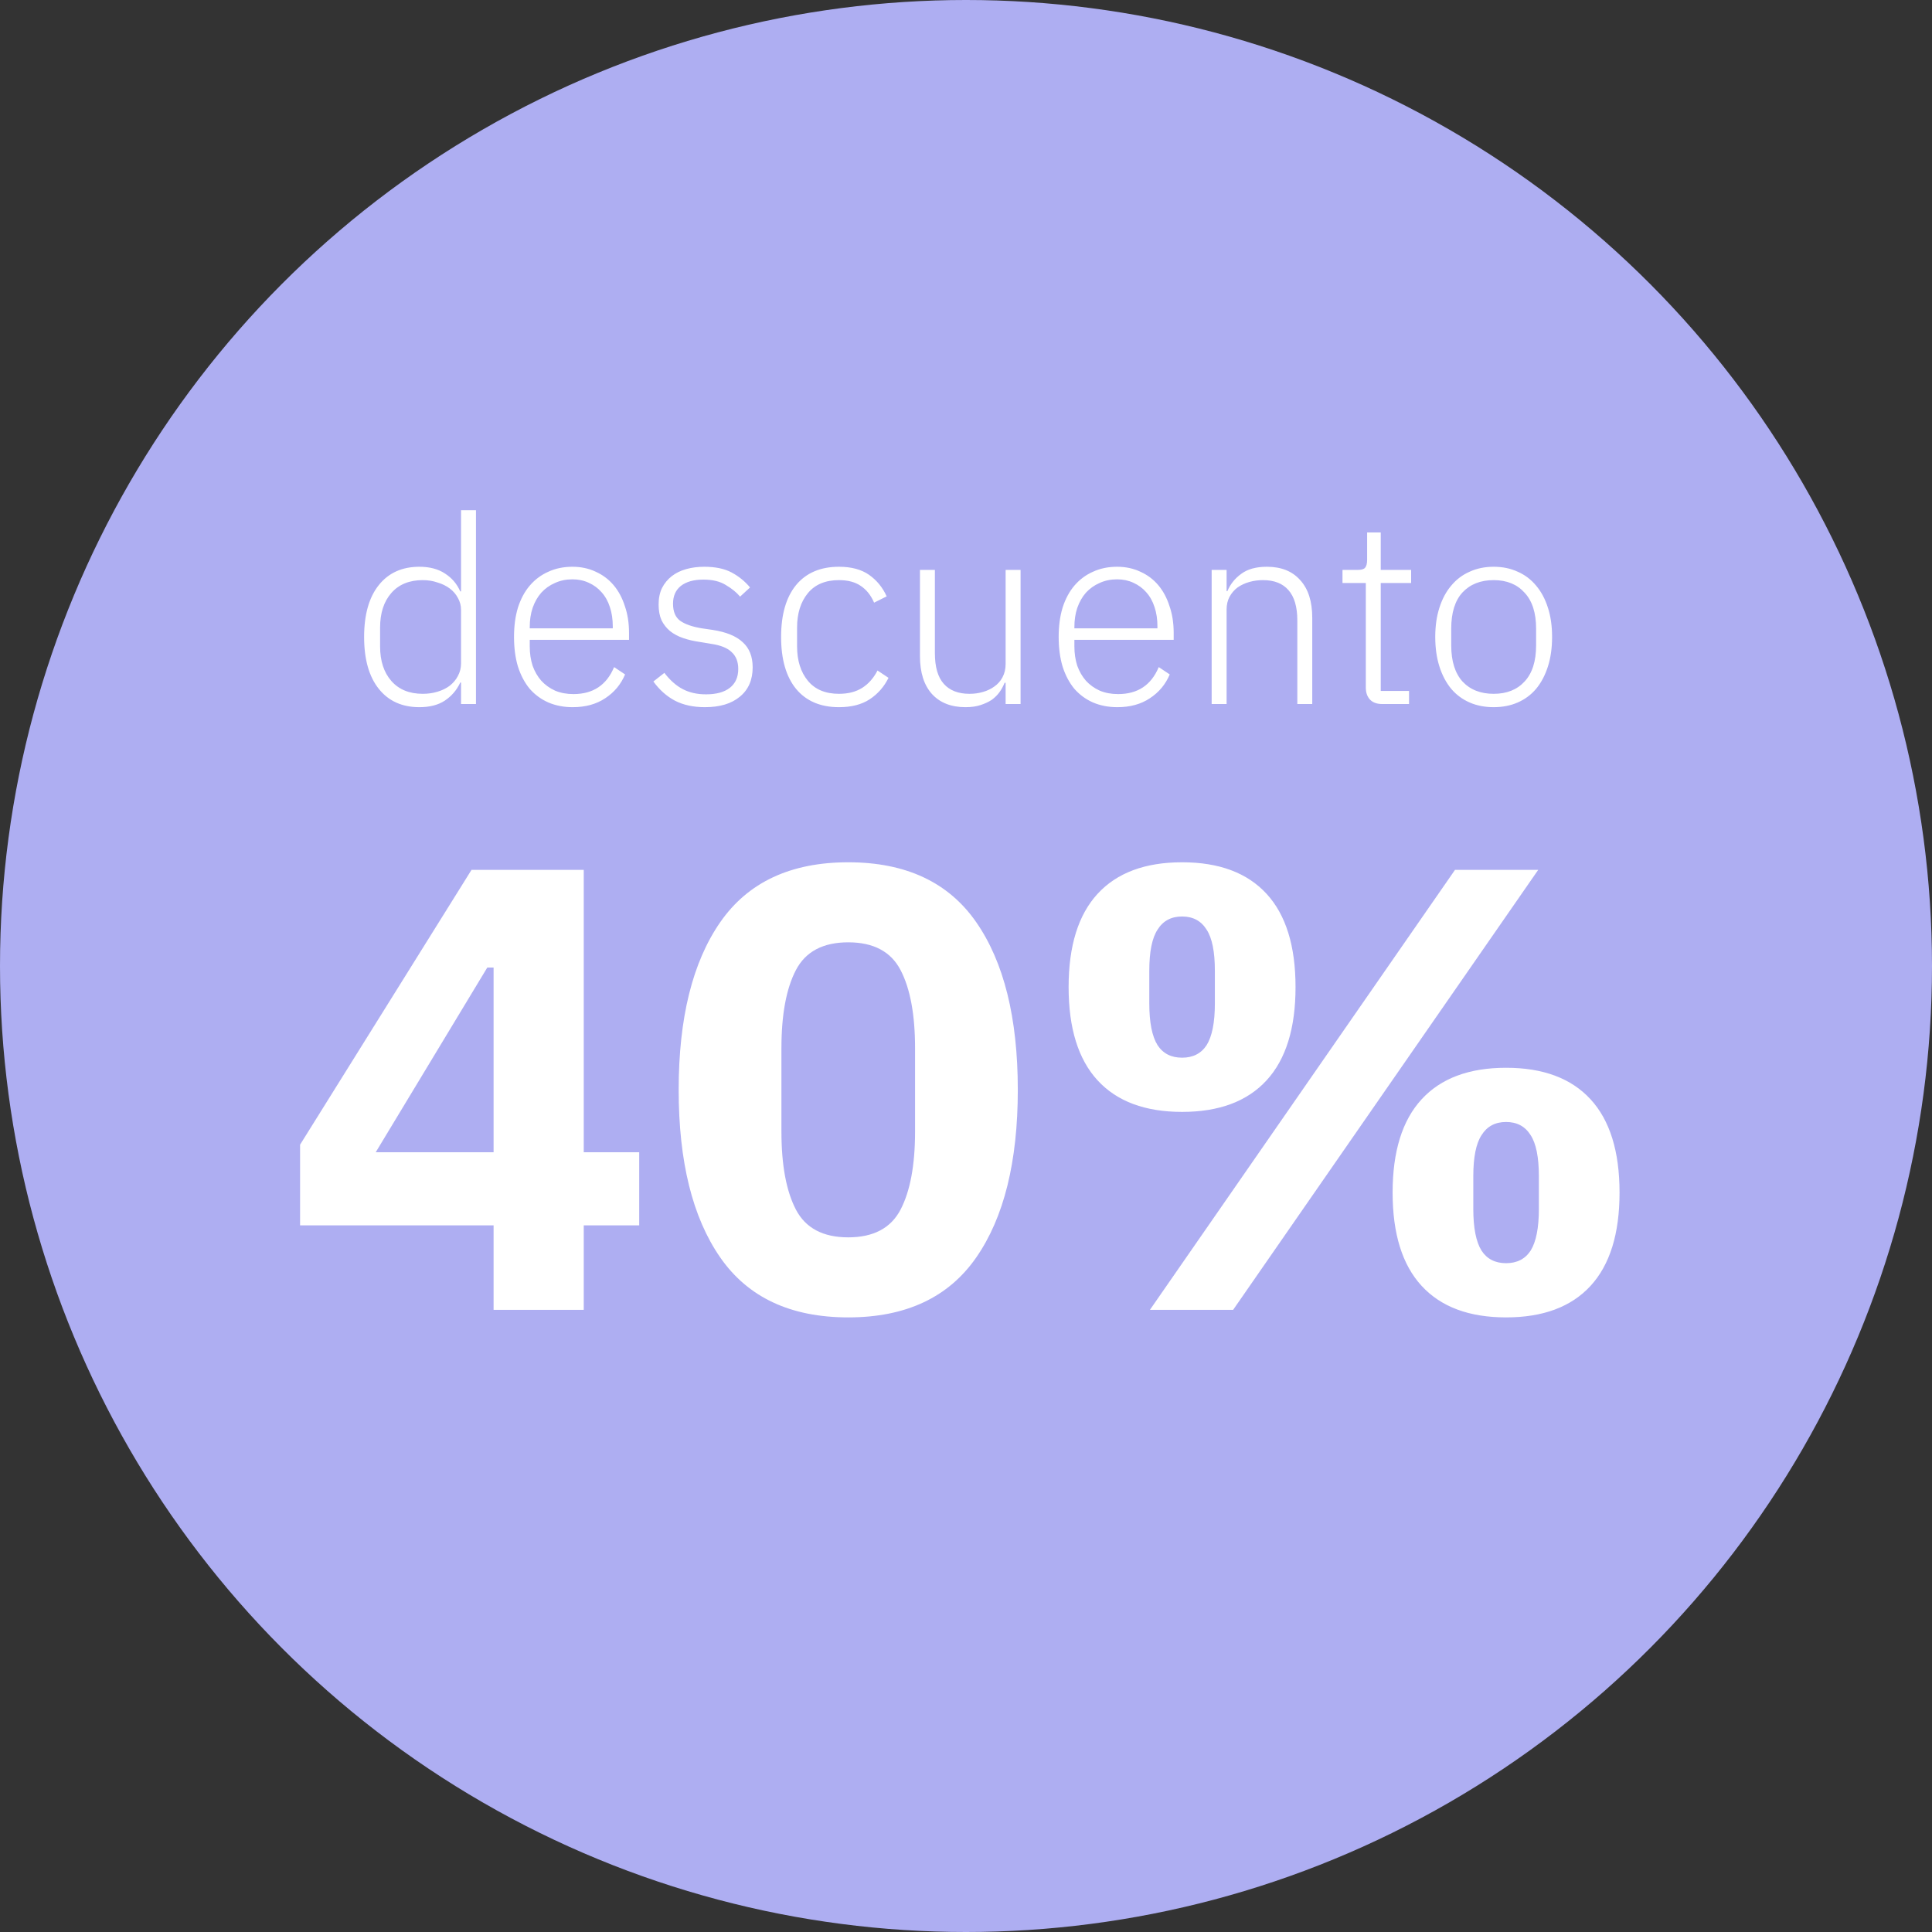
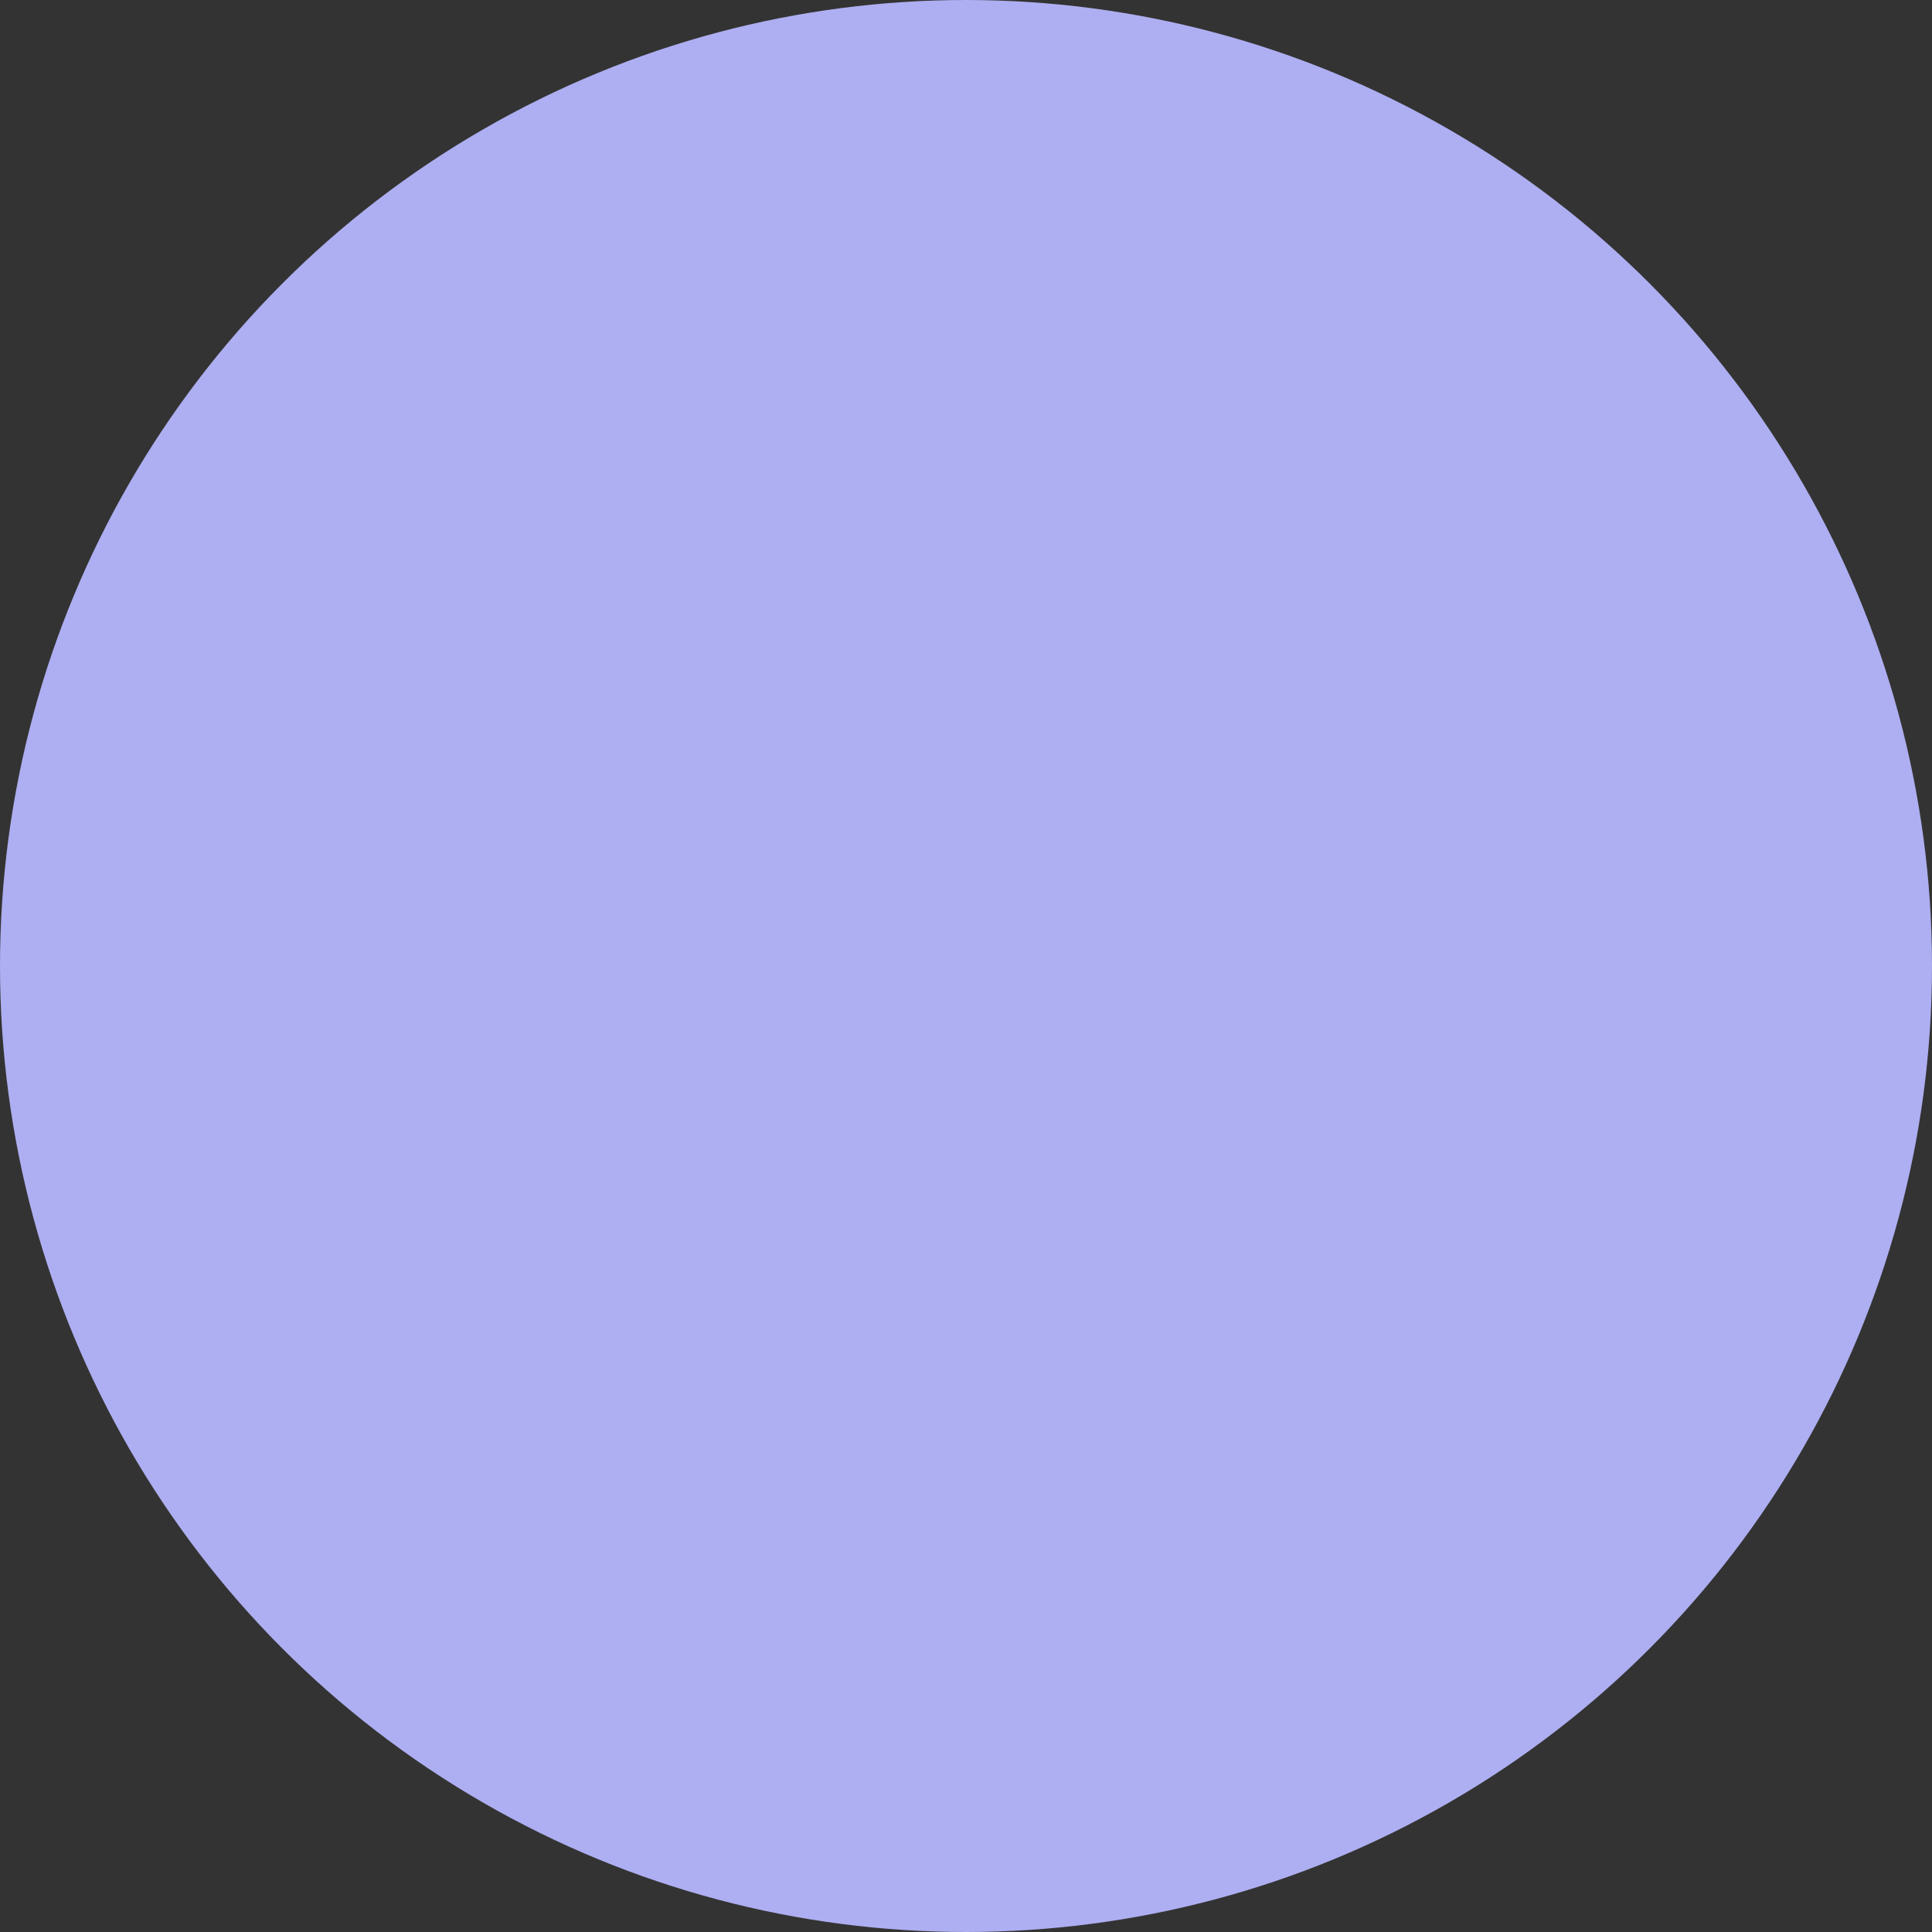
<svg xmlns="http://www.w3.org/2000/svg" width="118" height="118" viewBox="0 0 118 118" fill="none">
  <rect x="0" y="0" width="118" height="118" fill="#333333" stroke="none" />
  <circle cx="59" cy="59" r="59" fill="#AEAEF2" />
-   <path d="M30.147 80V74.841H18.328V69.913L28.8 53.127H35.653V70.375H39.041V74.841H35.653V80H30.147ZM22.948 70.375H30.147V59.094H29.762L22.948 70.375ZM51.808 80.462C48.291 80.462 45.686 79.243 43.992 76.805C42.298 74.366 41.451 70.953 41.451 66.564C41.451 62.175 42.298 58.761 43.992 56.322C45.686 53.884 48.291 52.665 51.808 52.665C55.324 52.665 57.929 53.884 59.623 56.322C61.317 58.761 62.164 62.175 62.164 66.564C62.164 70.953 61.317 74.366 59.623 76.805C57.929 79.243 55.324 80.462 51.808 80.462ZM51.808 75.573C53.348 75.573 54.413 75.008 55.003 73.879C55.593 72.749 55.889 71.158 55.889 69.105V64.022C55.889 61.969 55.593 60.378 55.003 59.248C54.413 58.119 53.348 57.554 51.808 57.554C50.268 57.554 49.202 58.119 48.612 59.248C48.022 60.378 47.727 61.969 47.727 64.022V69.105C47.727 71.158 48.022 72.749 48.612 73.879C49.202 75.008 50.268 75.573 51.808 75.573ZM70.234 80L88.868 53.127H93.95L75.316 80H70.234ZM72.198 67.911C69.939 67.911 68.219 67.269 67.038 65.986C65.858 64.703 65.267 62.803 65.267 60.288C65.267 57.773 65.858 55.873 67.038 54.59C68.219 53.307 69.939 52.665 72.198 52.665C74.456 52.665 76.176 53.307 77.356 54.59C78.537 55.873 79.127 57.773 79.127 60.288C79.127 62.803 78.537 64.703 77.356 65.986C76.176 67.269 74.456 67.911 72.198 67.911ZM72.198 64.6C72.865 64.6 73.365 64.343 73.699 63.83C74.033 63.291 74.2 62.444 74.2 61.289V59.287C74.2 58.132 74.033 57.298 73.699 56.785C73.365 56.245 72.865 55.976 72.198 55.976C71.53 55.976 71.03 56.245 70.696 56.785C70.362 57.298 70.195 58.132 70.195 59.287V61.289C70.195 62.444 70.362 63.291 70.696 63.83C71.03 64.343 71.53 64.6 72.198 64.6ZM91.987 80.462C89.728 80.462 88.008 79.82 86.828 78.537C85.647 77.254 85.056 75.354 85.056 72.839C85.056 70.324 85.647 68.424 86.828 67.141C88.008 65.858 89.728 65.216 91.987 65.216C94.245 65.216 95.965 65.858 97.145 67.141C98.326 68.424 98.916 70.324 98.916 72.839C98.916 75.354 98.326 77.254 97.145 78.537C95.965 79.82 94.245 80.462 91.987 80.462ZM91.987 77.151C92.654 77.151 93.154 76.894 93.488 76.381C93.822 75.842 93.989 74.995 93.989 73.84V71.838C93.989 70.683 93.822 69.849 93.488 69.335C93.154 68.796 92.654 68.527 91.987 68.527C91.319 68.527 90.819 68.796 90.485 69.335C90.151 69.849 89.984 70.683 89.984 71.838V73.84C89.984 74.995 90.151 75.842 90.485 76.381C90.819 76.894 91.319 77.151 91.987 77.151Z" fill="white" />
-   <path d="M28.159 41.688H28.111C27.898 42.147 27.583 42.515 27.167 42.792C26.762 43.059 26.244 43.192 25.615 43.192C24.559 43.192 23.732 42.819 23.135 42.072C22.538 41.325 22.239 40.269 22.239 38.904C22.239 37.539 22.538 36.483 23.135 35.736C23.732 34.989 24.559 34.616 25.615 34.616C26.244 34.616 26.767 34.755 27.183 35.032C27.599 35.299 27.908 35.661 28.111 36.12H28.159V31.16H29.071V43H28.159V41.688ZM25.823 42.376C26.143 42.376 26.442 42.333 26.719 42.248C27.007 42.163 27.258 42.04 27.471 41.88C27.684 41.709 27.85 41.512 27.967 41.288C28.095 41.053 28.159 40.792 28.159 40.504V37.256C28.159 36.989 28.095 36.744 27.967 36.52C27.85 36.296 27.684 36.104 27.471 35.944C27.258 35.784 27.007 35.661 26.719 35.576C26.442 35.48 26.143 35.432 25.823 35.432C25.002 35.432 24.362 35.693 23.903 36.216C23.444 36.739 23.215 37.443 23.215 38.328V39.48C23.215 40.365 23.444 41.069 23.903 41.592C24.362 42.115 25.002 42.376 25.823 42.376ZM34.978 43.192C34.434 43.192 33.938 43.096 33.49 42.904C33.053 42.712 32.675 42.435 32.355 42.072C32.045 41.699 31.805 41.245 31.634 40.712C31.474 40.179 31.395 39.576 31.395 38.904C31.395 38.232 31.474 37.635 31.634 37.112C31.805 36.579 32.045 36.131 32.355 35.768C32.675 35.395 33.053 35.112 33.49 34.92C33.928 34.717 34.419 34.616 34.962 34.616C35.485 34.616 35.96 34.717 36.386 34.92C36.813 35.112 37.176 35.384 37.474 35.736C37.773 36.088 38.002 36.515 38.163 37.016C38.333 37.507 38.419 38.051 38.419 38.648V39.08H32.355V39.48C32.355 39.907 32.413 40.301 32.531 40.664C32.658 41.016 32.834 41.32 33.059 41.576C33.293 41.832 33.576 42.035 33.907 42.184C34.237 42.323 34.611 42.392 35.026 42.392C36.221 42.392 37.048 41.843 37.507 40.744L38.178 41.192C37.922 41.8 37.517 42.285 36.962 42.648C36.419 43.011 35.757 43.192 34.978 43.192ZM34.962 35.384C34.568 35.384 34.211 35.459 33.891 35.608C33.571 35.747 33.293 35.944 33.059 36.2C32.834 36.456 32.658 36.765 32.531 37.128C32.413 37.48 32.355 37.869 32.355 38.296V38.376H37.426V38.248C37.426 37.821 37.368 37.432 37.251 37.08C37.133 36.717 36.962 36.413 36.739 36.168C36.525 35.923 36.264 35.731 35.955 35.592C35.656 35.453 35.325 35.384 34.962 35.384ZM43.058 43.192C42.343 43.192 41.73 43.059 41.218 42.792C40.717 42.525 40.279 42.136 39.906 41.624L40.578 41.096C40.919 41.544 41.293 41.875 41.698 42.088C42.103 42.301 42.578 42.408 43.122 42.408C43.751 42.408 44.237 42.275 44.578 42.008C44.919 41.741 45.09 41.357 45.09 40.856C45.09 40.419 44.957 40.077 44.69 39.832C44.434 39.576 44.007 39.405 43.41 39.32L42.738 39.208C42.365 39.155 42.023 39.075 41.714 38.968C41.405 38.861 41.138 38.717 40.914 38.536C40.701 38.355 40.53 38.136 40.402 37.88C40.285 37.613 40.226 37.293 40.226 36.92C40.226 36.536 40.295 36.2 40.434 35.912C40.583 35.624 40.781 35.384 41.026 35.192C41.271 35 41.565 34.856 41.906 34.76C42.247 34.664 42.615 34.616 43.01 34.616C43.693 34.616 44.253 34.733 44.69 34.968C45.127 35.203 45.501 35.507 45.81 35.88L45.202 36.44C44.989 36.184 44.701 35.949 44.338 35.736C43.986 35.512 43.527 35.4 42.962 35.4C42.375 35.4 41.917 35.528 41.586 35.784C41.266 36.04 41.106 36.403 41.106 36.872C41.106 37.352 41.25 37.699 41.538 37.912C41.837 38.125 42.279 38.28 42.866 38.376L43.522 38.472C44.354 38.6 44.967 38.851 45.362 39.224C45.767 39.587 45.97 40.099 45.97 40.76C45.97 41.528 45.709 42.125 45.186 42.552C44.674 42.979 43.965 43.192 43.058 43.192ZM51.243 43.192C50.112 43.192 49.238 42.819 48.619 42.072C48.011 41.325 47.707 40.269 47.707 38.904C47.707 37.539 48.011 36.483 48.619 35.736C49.238 34.989 50.112 34.616 51.243 34.616C52 34.616 52.614 34.781 53.083 35.112C53.552 35.443 53.91 35.88 54.155 36.424L53.387 36.808C53.195 36.36 52.923 36.019 52.571 35.784C52.23 35.549 51.787 35.432 51.243 35.432C50.411 35.432 49.776 35.699 49.339 36.232C48.902 36.765 48.683 37.464 48.683 38.328V39.48C48.683 40.344 48.902 41.043 49.339 41.576C49.776 42.109 50.411 42.376 51.243 42.376C51.808 42.376 52.283 42.253 52.667 42.008C53.051 41.763 53.36 41.411 53.595 40.952L54.267 41.4C54 41.944 53.616 42.381 53.115 42.712C52.624 43.032 52 43.192 51.243 43.192ZM61.42 41.704H61.356C61.282 41.896 61.181 42.083 61.053 42.264C60.925 42.445 60.764 42.605 60.572 42.744C60.38 42.872 60.151 42.979 59.885 43.064C59.629 43.149 59.325 43.192 58.972 43.192C58.098 43.192 57.415 42.925 56.925 42.392C56.434 41.848 56.188 41.075 56.188 40.072V34.808H57.1V39.896C57.1 40.739 57.282 41.363 57.645 41.768C58.007 42.173 58.53 42.376 59.212 42.376C59.501 42.376 59.773 42.339 60.029 42.264C60.295 42.189 60.53 42.077 60.733 41.928C60.946 41.779 61.111 41.592 61.228 41.368C61.356 41.133 61.42 40.861 61.42 40.552V34.808H62.333V43H61.42V41.704ZM68.244 43.192C67.7 43.192 67.204 43.096 66.756 42.904C66.319 42.712 65.94 42.435 65.62 42.072C65.311 41.699 65.071 41.245 64.9 40.712C64.74 40.179 64.66 39.576 64.66 38.904C64.66 38.232 64.74 37.635 64.9 37.112C65.071 36.579 65.311 36.131 65.62 35.768C65.94 35.395 66.319 35.112 66.756 34.92C67.194 34.717 67.684 34.616 68.228 34.616C68.751 34.616 69.225 34.717 69.652 34.92C70.079 35.112 70.442 35.384 70.74 35.736C71.039 36.088 71.268 36.515 71.428 37.016C71.599 37.507 71.684 38.051 71.684 38.648V39.08H65.62V39.48C65.62 39.907 65.679 40.301 65.796 40.664C65.924 41.016 66.1 41.32 66.324 41.576C66.559 41.832 66.841 42.035 67.172 42.184C67.503 42.323 67.876 42.392 68.292 42.392C69.487 42.392 70.314 41.843 70.772 40.744L71.444 41.192C71.188 41.8 70.783 42.285 70.228 42.648C69.684 43.011 69.023 43.192 68.244 43.192ZM68.228 35.384C67.834 35.384 67.476 35.459 67.156 35.608C66.836 35.747 66.559 35.944 66.324 36.2C66.1 36.456 65.924 36.765 65.796 37.128C65.679 37.48 65.62 37.869 65.62 38.296V38.376H70.692V38.248C70.692 37.821 70.633 37.432 70.516 37.08C70.399 36.717 70.228 36.413 70.004 36.168C69.791 35.923 69.529 35.731 69.22 35.592C68.921 35.453 68.591 35.384 68.228 35.384ZM74.004 43V34.808H74.916V36.104H74.964C75.145 35.677 75.428 35.325 75.812 35.048C76.196 34.76 76.718 34.616 77.38 34.616C78.254 34.616 78.932 34.888 79.412 35.432C79.902 35.965 80.148 36.733 80.148 37.736V43H79.236V37.896C79.236 37.064 79.054 36.445 78.692 36.04C78.34 35.635 77.822 35.432 77.14 35.432C76.852 35.432 76.574 35.469 76.308 35.544C76.041 35.619 75.801 35.731 75.588 35.88C75.385 36.029 75.22 36.221 75.092 36.456C74.974 36.68 74.916 36.941 74.916 37.24V43H74.004ZM84.427 43C84.097 43 83.846 42.909 83.675 42.728C83.505 42.547 83.419 42.301 83.419 41.992V35.608H81.995V34.808H82.923C83.147 34.808 83.297 34.765 83.371 34.68C83.457 34.584 83.499 34.419 83.499 34.184V32.52H84.331V34.808H86.187V35.608H84.331V42.2H86.059V43H84.427ZM91.228 43.192C90.684 43.192 90.194 43.096 89.756 42.904C89.319 42.712 88.945 42.435 88.636 42.072C88.327 41.699 88.087 41.245 87.916 40.712C87.746 40.179 87.66 39.576 87.66 38.904C87.66 38.232 87.746 37.635 87.916 37.112C88.087 36.579 88.327 36.131 88.636 35.768C88.945 35.395 89.319 35.112 89.756 34.92C90.194 34.717 90.684 34.616 91.228 34.616C91.772 34.616 92.263 34.717 92.7 34.92C93.138 35.112 93.511 35.395 93.82 35.768C94.129 36.131 94.37 36.579 94.54 37.112C94.711 37.635 94.796 38.232 94.796 38.904C94.796 39.576 94.711 40.179 94.54 40.712C94.37 41.245 94.129 41.699 93.82 42.072C93.511 42.435 93.138 42.712 92.7 42.904C92.263 43.096 91.772 43.192 91.228 43.192ZM91.228 42.376C92.028 42.376 92.657 42.125 93.116 41.624C93.585 41.123 93.82 40.387 93.82 39.416V38.392C93.82 37.432 93.585 36.701 93.116 36.2C92.657 35.688 92.028 35.432 91.228 35.432C90.428 35.432 89.793 35.683 89.324 36.184C88.865 36.685 88.636 37.421 88.636 38.392V39.416C88.636 40.376 88.865 41.112 89.324 41.624C89.793 42.125 90.428 42.376 91.228 42.376Z" fill="white" />
</svg>